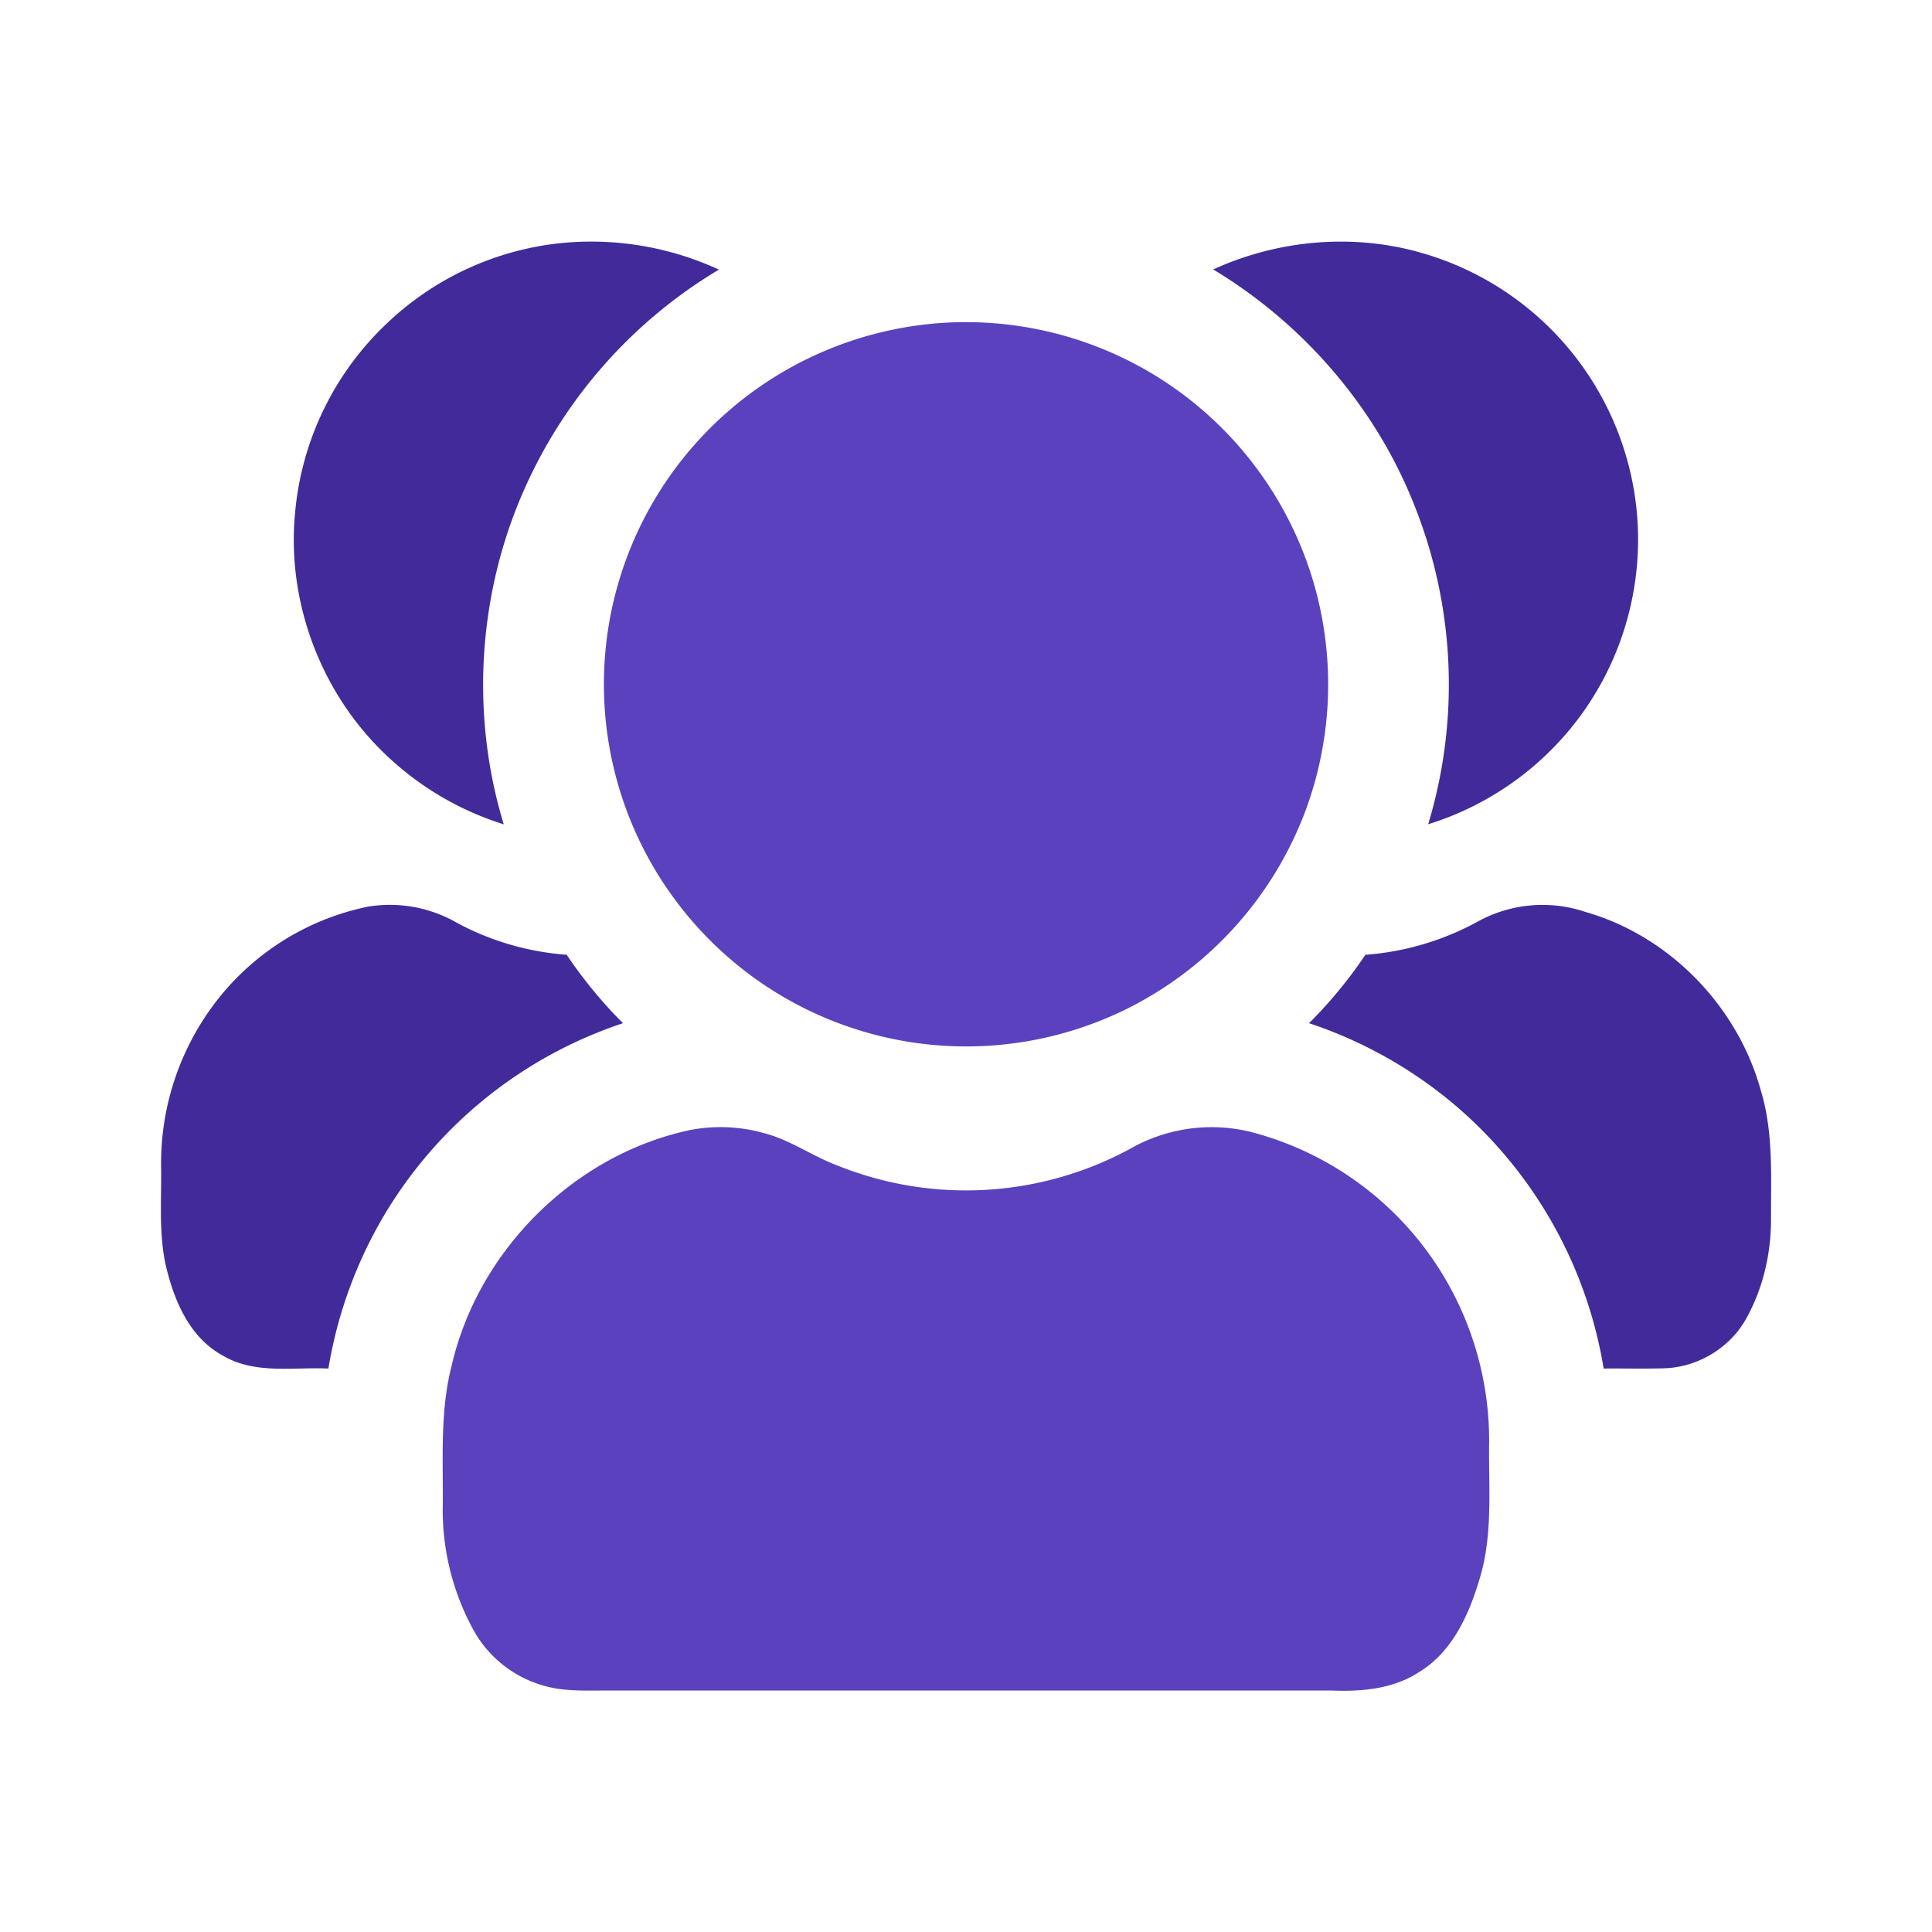
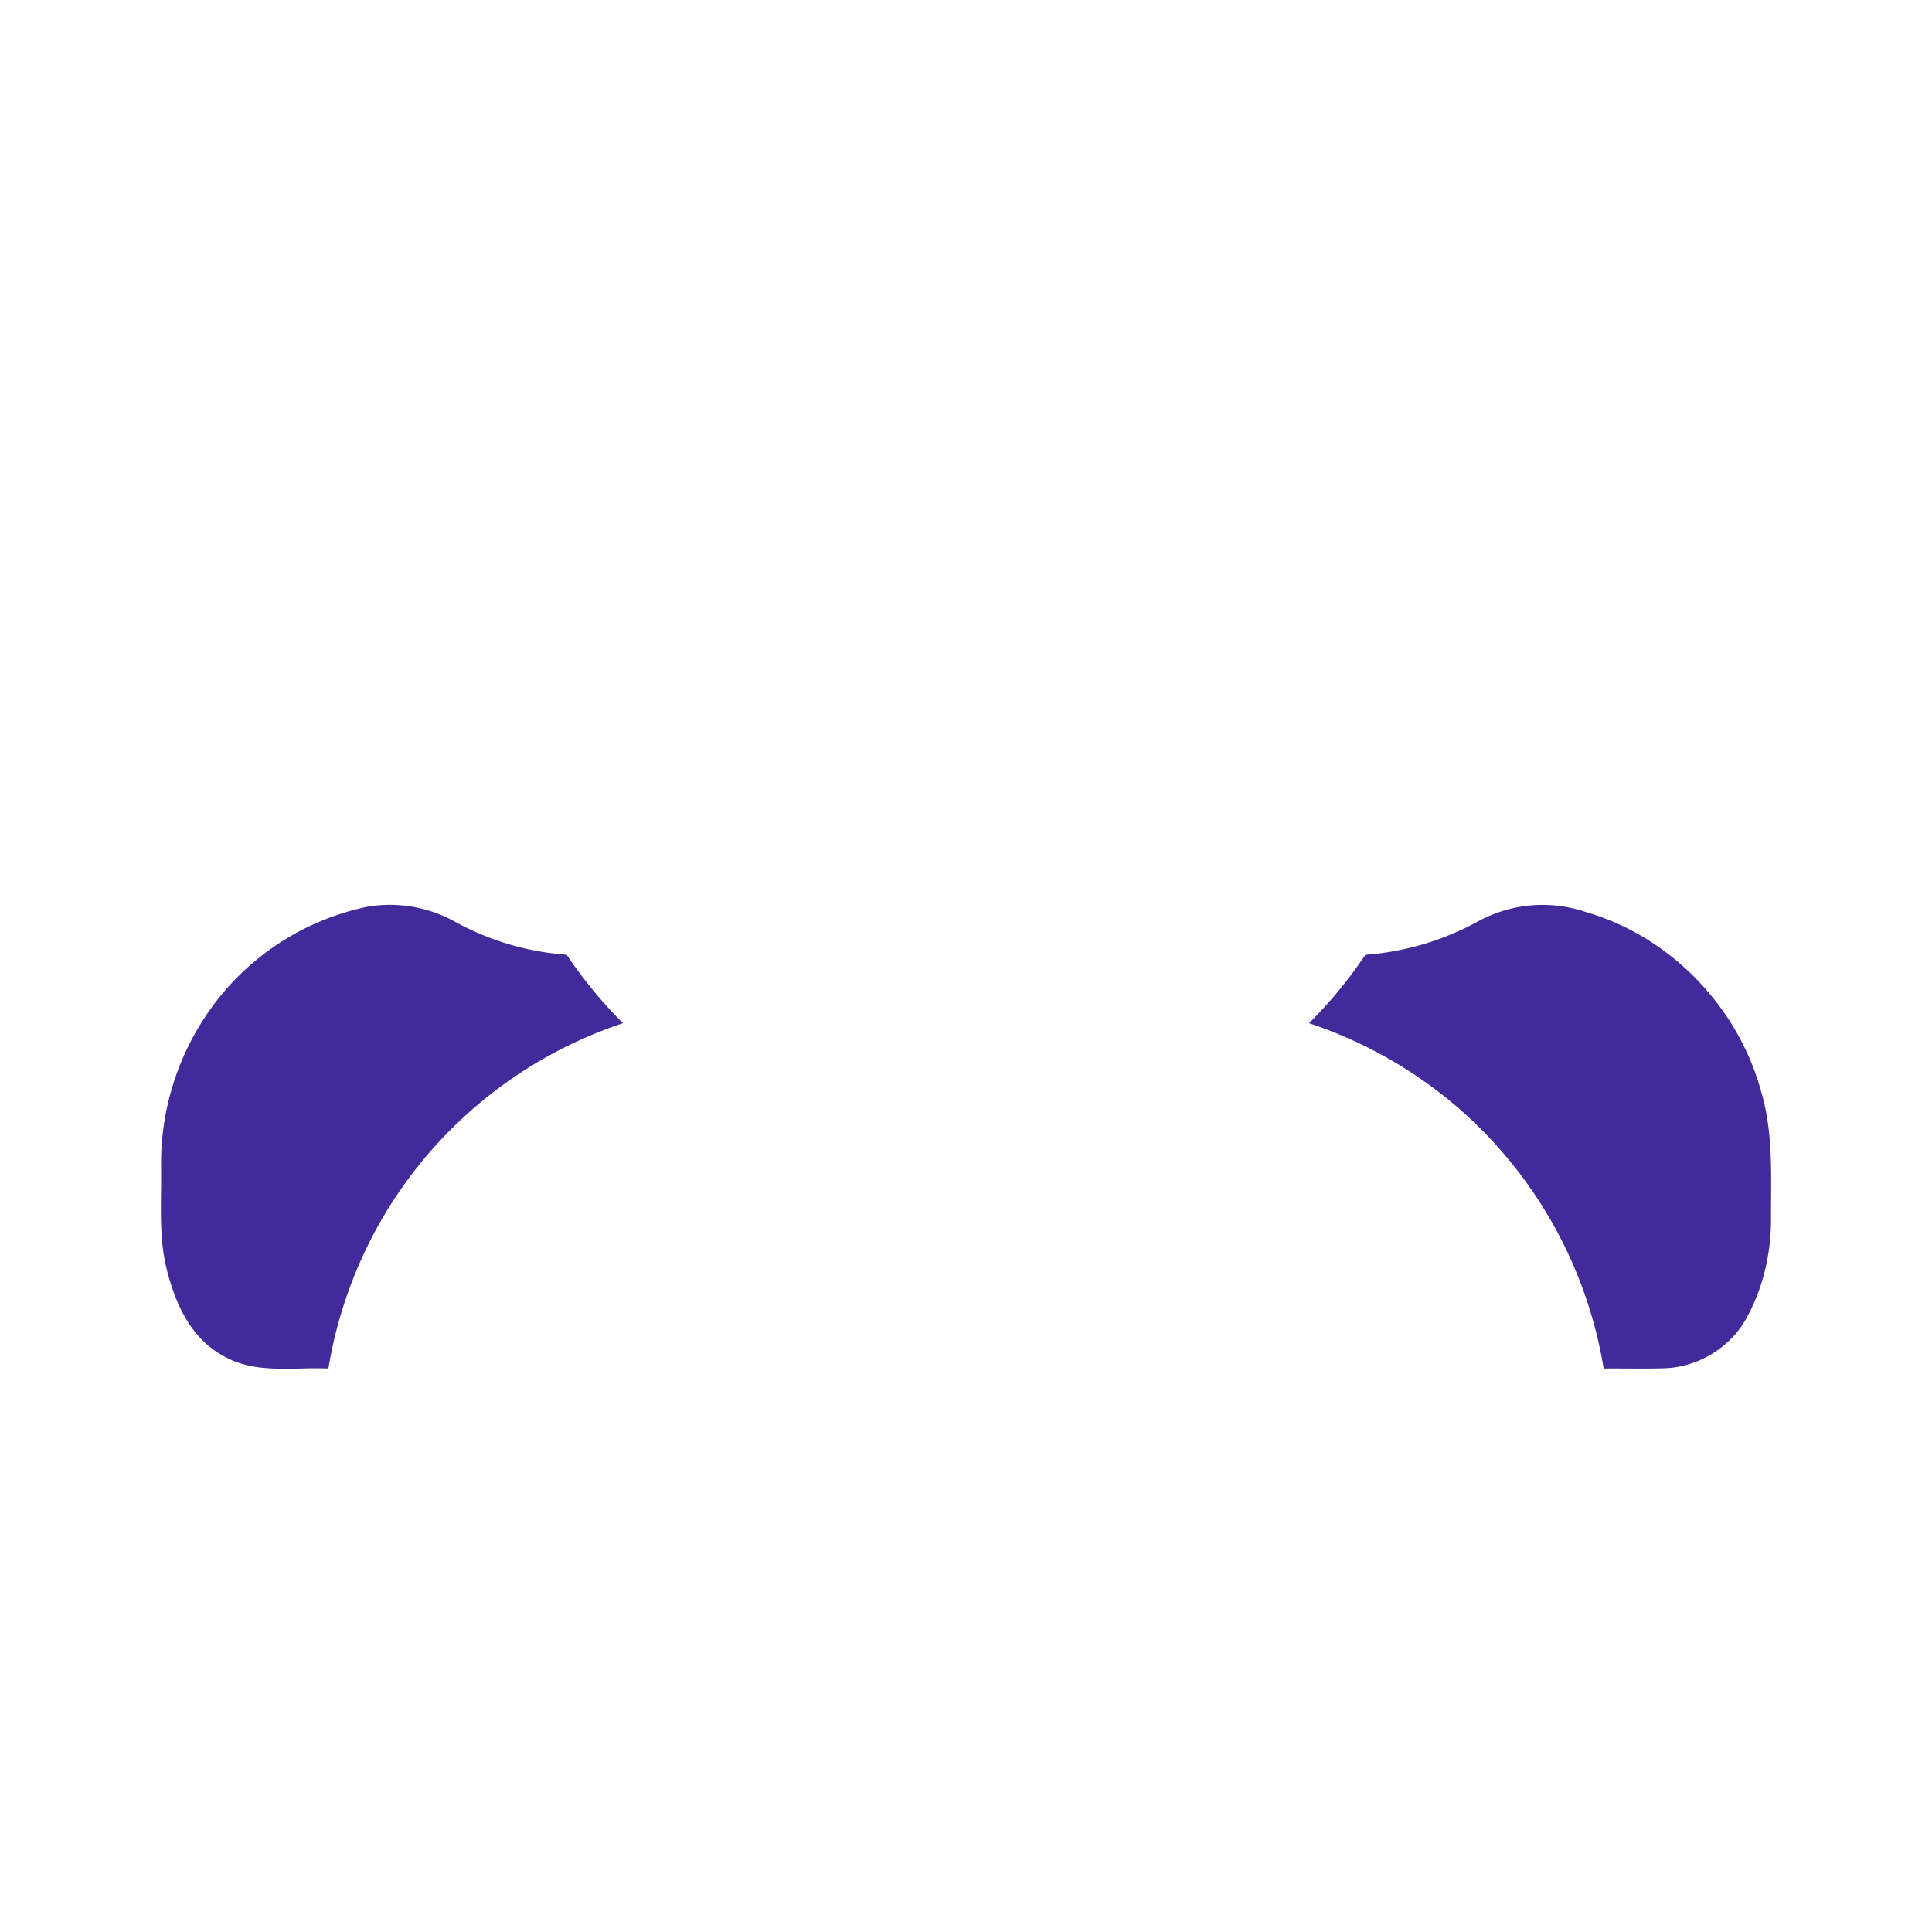
<svg xmlns="http://www.w3.org/2000/svg" width="40" height="40" fill="none">
-   <path d="M8.016 6.69a6.135 6.135 0 0 1 3.534-1.65 6.31 6.31 0 0 1 3.334.542 10.037 10.037 0 0 0-4.01 4.507c-.98 2.173-1.141 4.7-.444 6.978a6.219 6.219 0 0 1-2.908-1.937c-1.038-1.24-1.568-2.895-1.413-4.507A6.139 6.139 0 0 1 8.016 6.69zM25.118 5.579c1.32-.604 2.85-.75 4.254-.36a6.181 6.181 0 0 1 4.518 5.4 6.18 6.18 0 0 1-1.108 4.117 6.184 6.184 0 0 1-3.213 2.329 10 10 0 0 0-.28-6.588c-.799-2.036-2.3-3.772-4.17-4.898z" fill="#422A9B" />
-   <path d="M19.565 6.682a7.507 7.507 0 0 1 4.512 1.193 7.513 7.513 0 0 1 3.089 4.085 7.52 7.52 0 0 1-.139 4.83 7.534 7.534 0 0 1-3.609 4.053 7.5 7.5 0 0 1-9.316-2.05 7.493 7.493 0 0 1 .533-9.861 7.515 7.515 0 0 1 4.93-2.25z" fill="#5C41BE" />
  <path d="M7.596 18.775a2.779 2.779 0 0 1 1.829.311c.708.39 1.5.623 2.307.681.343.51.732.985 1.167 1.417a9.088 9.088 0 0 0-4.94 3.967 9.159 9.159 0 0 0-1.16 3.183c-.731-.033-1.53.127-2.194-.273-.626-.341-.952-1.022-1.127-1.683-.207-.727-.13-1.489-.143-2.234A5.502 5.502 0 0 1 4.41 20.82a5.319 5.319 0 0 1 3.186-2.044zM30.625 19.064a2.782 2.782 0 0 1 2.21-.18c1.74.5 3.148 1.961 3.624 3.704.259.858.205 1.761.208 2.645.002.74-.174 1.487-.549 2.128-.347.574-.995.95-1.666.968-.417.012-.834.001-1.25.005a9.102 9.102 0 0 0-3.007-5.393 9.123 9.123 0 0 0-3.093-1.757 9.335 9.335 0 0 0 1.167-1.416 5.727 5.727 0 0 0 2.356-.704z" fill="#422A9B" />
-   <path d="M14.256 23.402a3.34 3.34 0 0 1 1.595.067c.534.146.987.478 1.503.668a7.13 7.13 0 0 0 6.038-.349 3.405 3.405 0 0 1 2.484-.358 6.585 6.585 0 0 1 3.837 2.713 6.622 6.622 0 0 1 1.118 3.7c-.014.936.082 1.895-.186 2.807-.22.754-.566 1.547-1.267 1.97-.53.347-1.183.405-1.8.381H12.657c-.388-.004-.779.02-1.162-.046a2.416 2.416 0 0 1-1.65-1.132 5.162 5.162 0 0 1-.678-2.653c.01-.963-.06-1.944.182-2.887.543-2.379 2.52-4.36 4.907-4.88z" fill="#5C41BE" />
</svg>